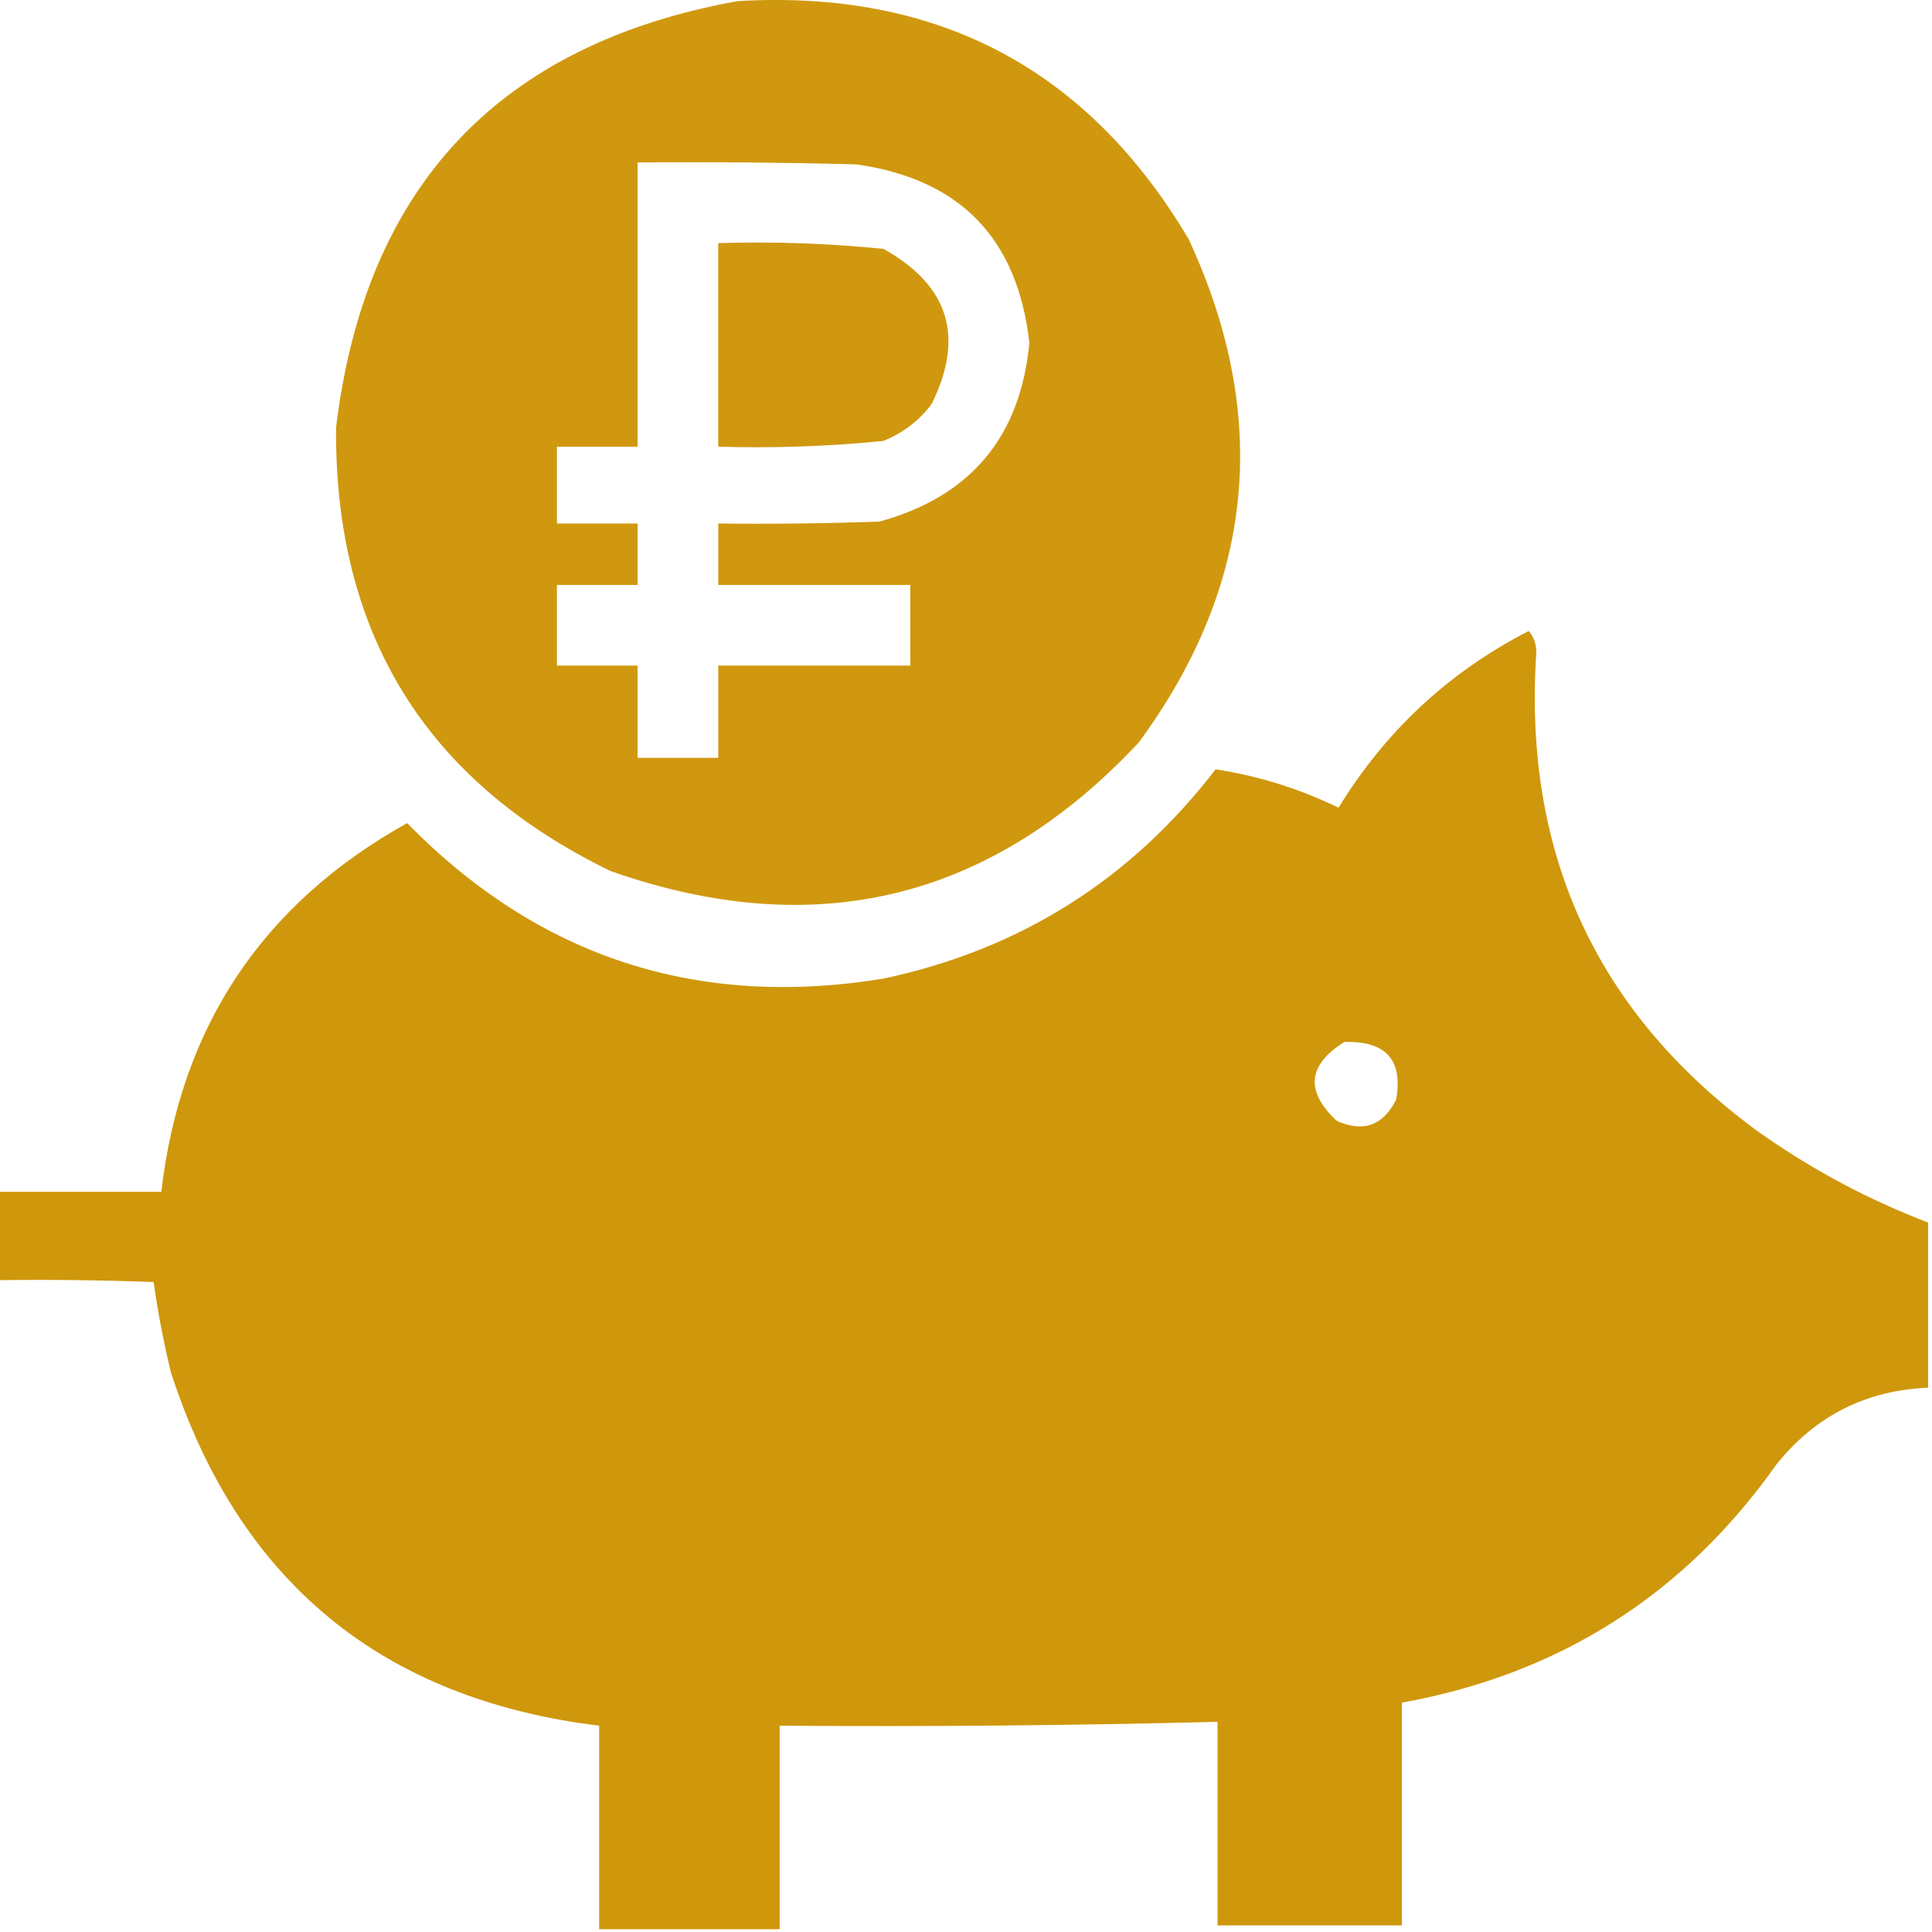
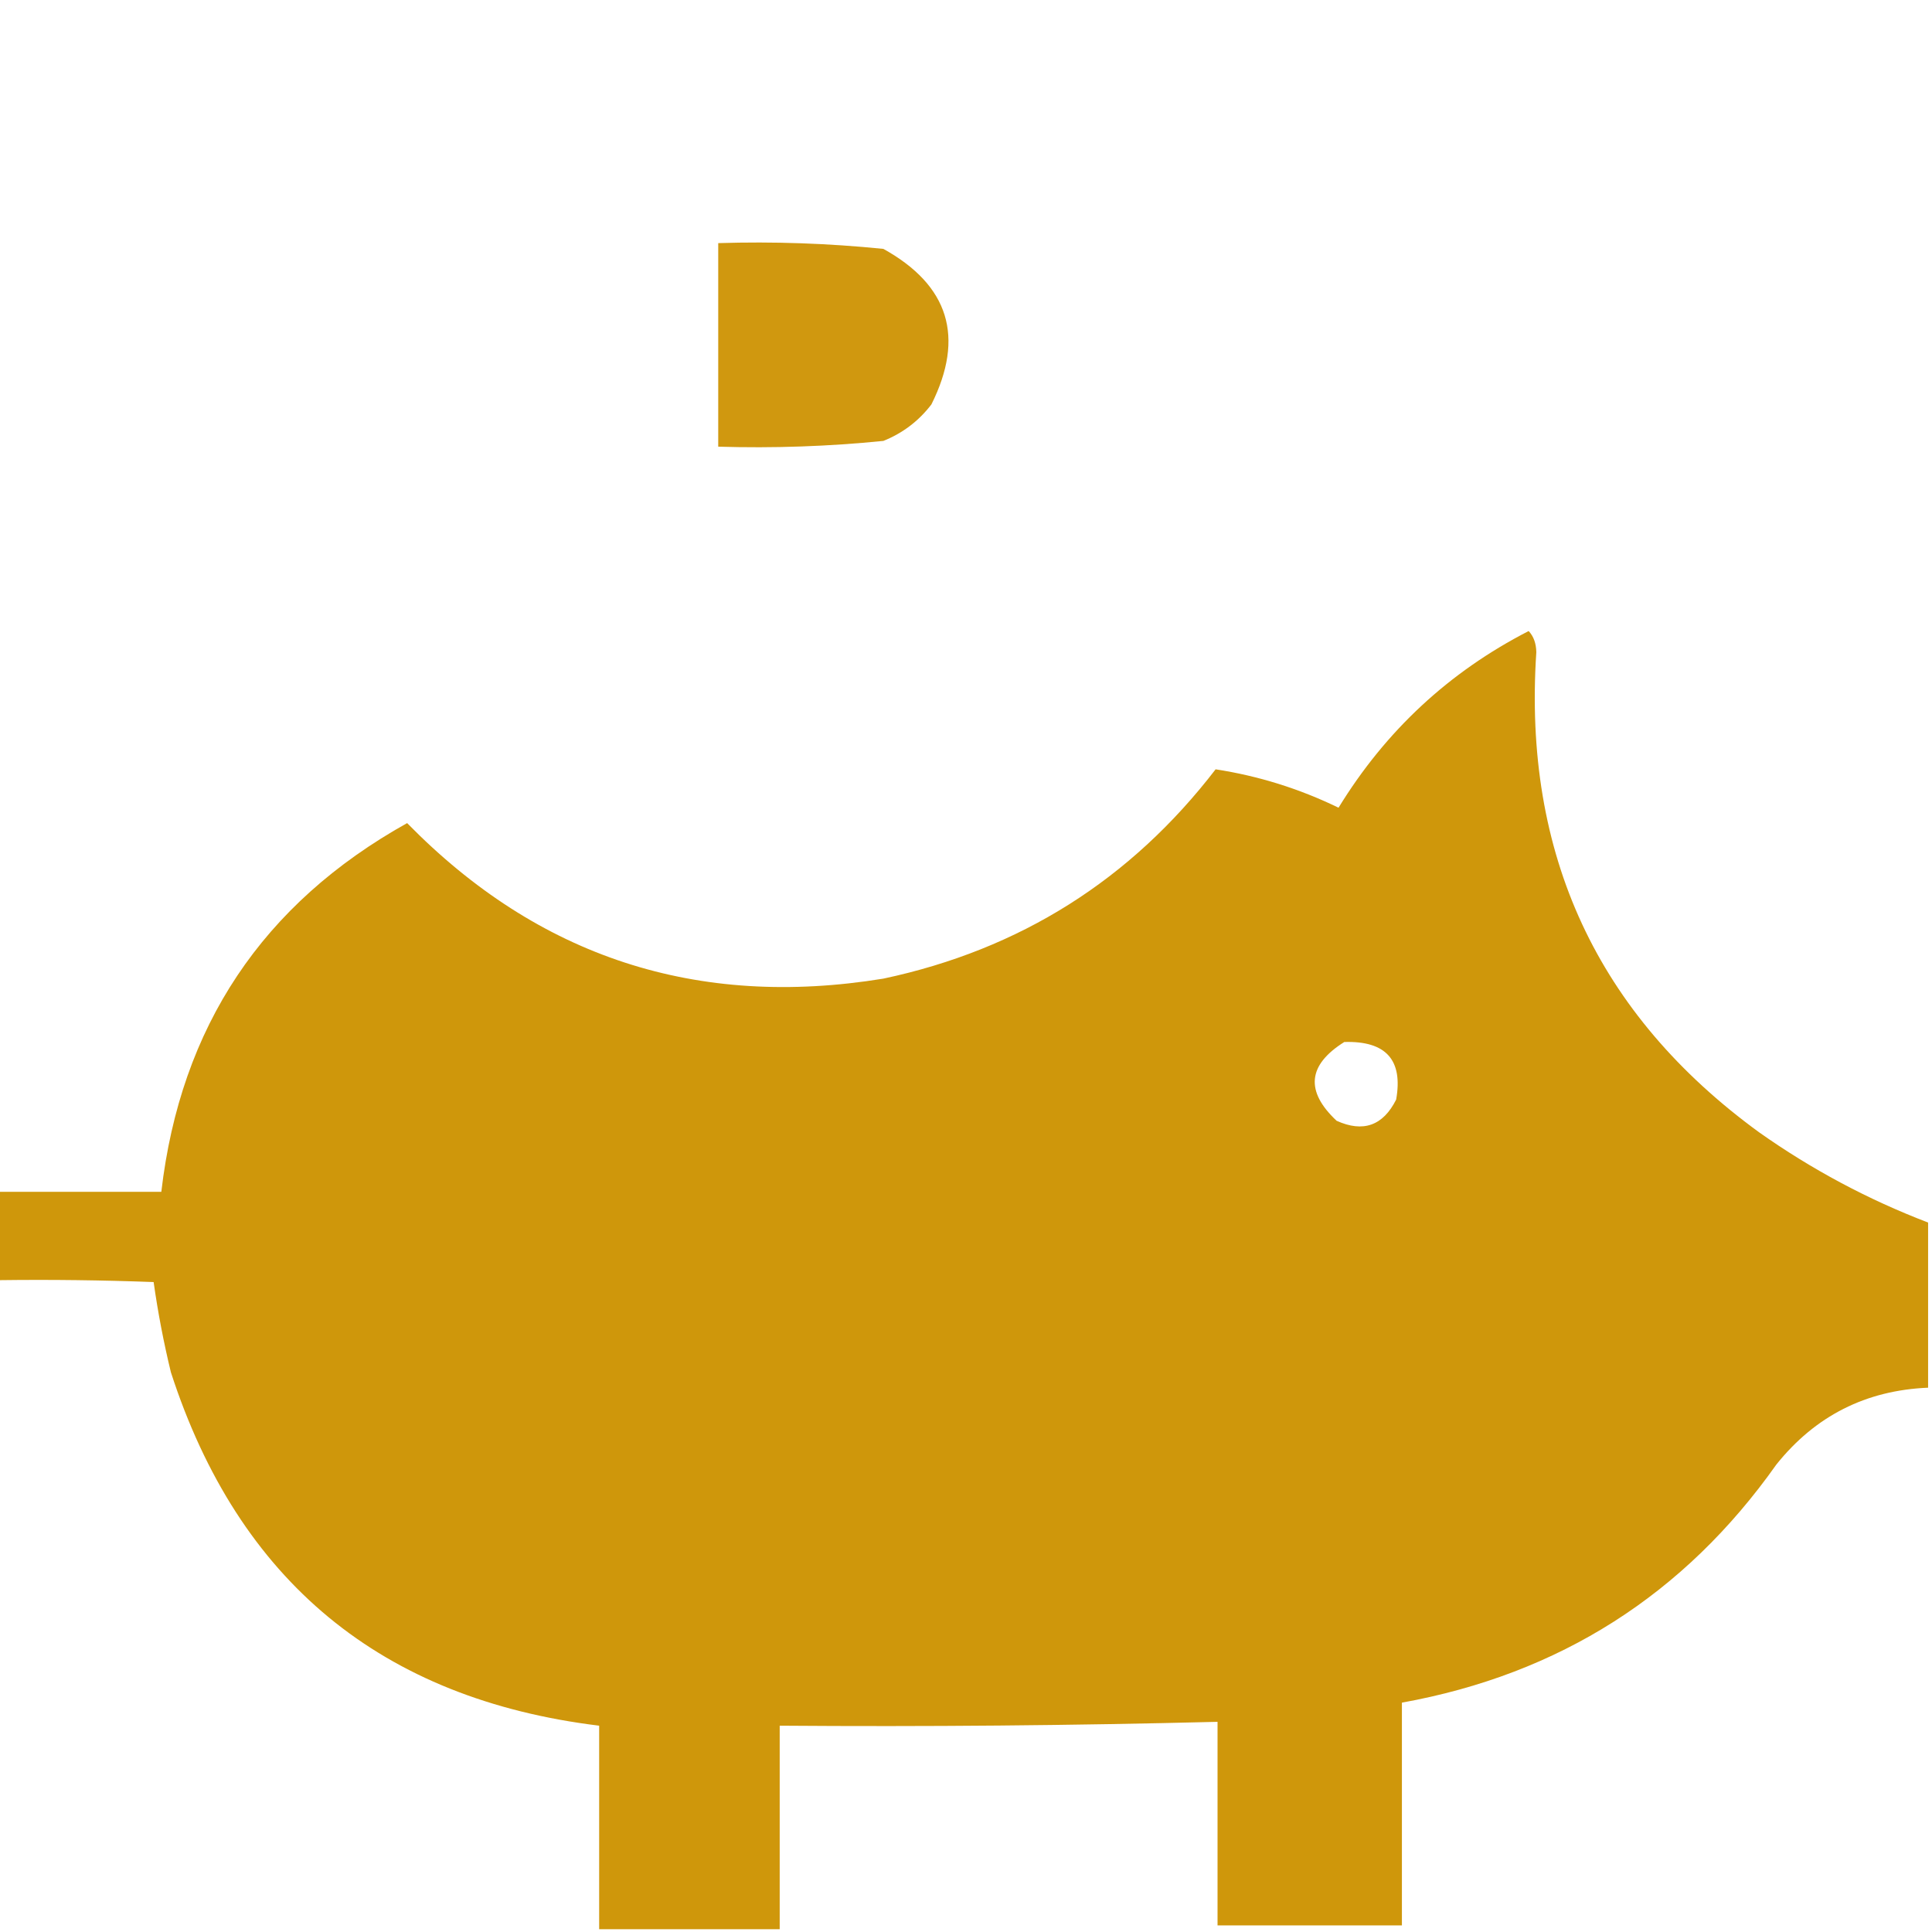
<svg xmlns="http://www.w3.org/2000/svg" width="56" height="56" viewBox="0 0 56 56" fill="none">
-   <path opacity="0.978" fill-rule="evenodd" clip-rule="evenodd" d="M21.375 0.033C27.165 -0.31 31.526 1.991 34.456 6.936C36.843 12.094 36.361 16.955 33.009 21.52C28.734 26.091 23.631 27.334 17.701 25.249C12.348 22.655 9.695 18.369 9.741 12.391C10.589 5.402 14.467 1.283 21.375 0.033ZM18.481 4.709C20.596 4.691 22.711 4.709 24.826 4.765C27.832 5.192 29.502 6.917 29.836 9.942C29.577 12.668 28.13 14.393 25.494 15.118C23.936 15.174 22.378 15.193 20.819 15.174C20.819 15.768 20.819 16.362 20.819 16.955C22.674 16.955 24.529 16.955 26.385 16.955C26.385 17.735 26.385 18.514 26.385 19.293C24.529 19.293 22.674 19.293 20.819 19.293C20.819 20.184 20.819 21.074 20.819 21.965C20.039 21.965 19.26 21.965 18.481 21.965C18.481 21.074 18.481 20.184 18.481 19.293C17.701 19.293 16.922 19.293 16.143 19.293C16.143 18.514 16.143 17.735 16.143 16.955C16.922 16.955 17.701 16.955 18.481 16.955C18.481 16.362 18.481 15.768 18.481 15.174C17.701 15.174 16.922 15.174 16.143 15.174C16.143 14.432 16.143 13.69 16.143 12.947C16.922 12.947 17.701 12.947 18.481 12.947C18.481 10.201 18.481 7.455 18.481 4.709Z" fill="#CF960A" />
  <path opacity="0.976" fill-rule="evenodd" clip-rule="evenodd" d="M20.818 7.047C22.422 6.997 24.018 7.053 25.605 7.214C27.507 8.269 27.971 9.772 26.997 11.723C26.628 12.204 26.164 12.556 25.605 12.78C24.016 12.94 22.421 12.995 20.818 12.947C20.818 10.981 20.818 9.014 20.818 7.047Z" fill="#CF960A" />
  <path opacity="0.99" fill-rule="evenodd" clip-rule="evenodd" d="M44.309 18.291C44.452 18.444 44.526 18.648 44.531 18.904C44.142 24.76 46.294 29.399 50.988 32.82C52.512 33.897 54.144 34.769 55.887 35.436C55.887 37.032 55.887 38.627 55.887 40.223C54.082 40.299 52.617 41.041 51.489 42.45C48.82 46.225 45.202 48.526 40.635 49.352C40.635 51.504 40.635 53.657 40.635 55.809C38.853 55.809 37.072 55.809 35.291 55.809C35.291 53.842 35.291 51.875 35.291 49.908C31.062 50.015 26.832 50.052 22.6 50.02C22.6 51.987 22.6 53.953 22.6 55.92C20.855 55.92 19.111 55.92 17.367 55.92C17.367 53.953 17.367 51.987 17.367 50.02C11.054 49.247 6.916 45.833 4.954 39.778C4.743 38.909 4.576 38.036 4.453 37.161C2.969 37.106 1.485 37.087 0 37.106C0 36.252 0 35.399 0 34.545C1.559 34.545 3.117 34.545 4.676 34.545C5.233 29.759 7.608 26.197 11.801 23.858C15.607 27.744 20.209 29.247 25.605 28.366C29.564 27.524 32.774 25.501 35.235 22.299C36.477 22.49 37.665 22.861 38.798 23.412C40.163 21.184 41.999 19.477 44.309 18.291ZM38.965 30.203C40.172 30.166 40.673 30.723 40.468 31.873C40.087 32.63 39.512 32.834 38.742 32.486C37.829 31.63 37.903 30.869 38.965 30.203Z" fill="#CF960A" />
</svg>